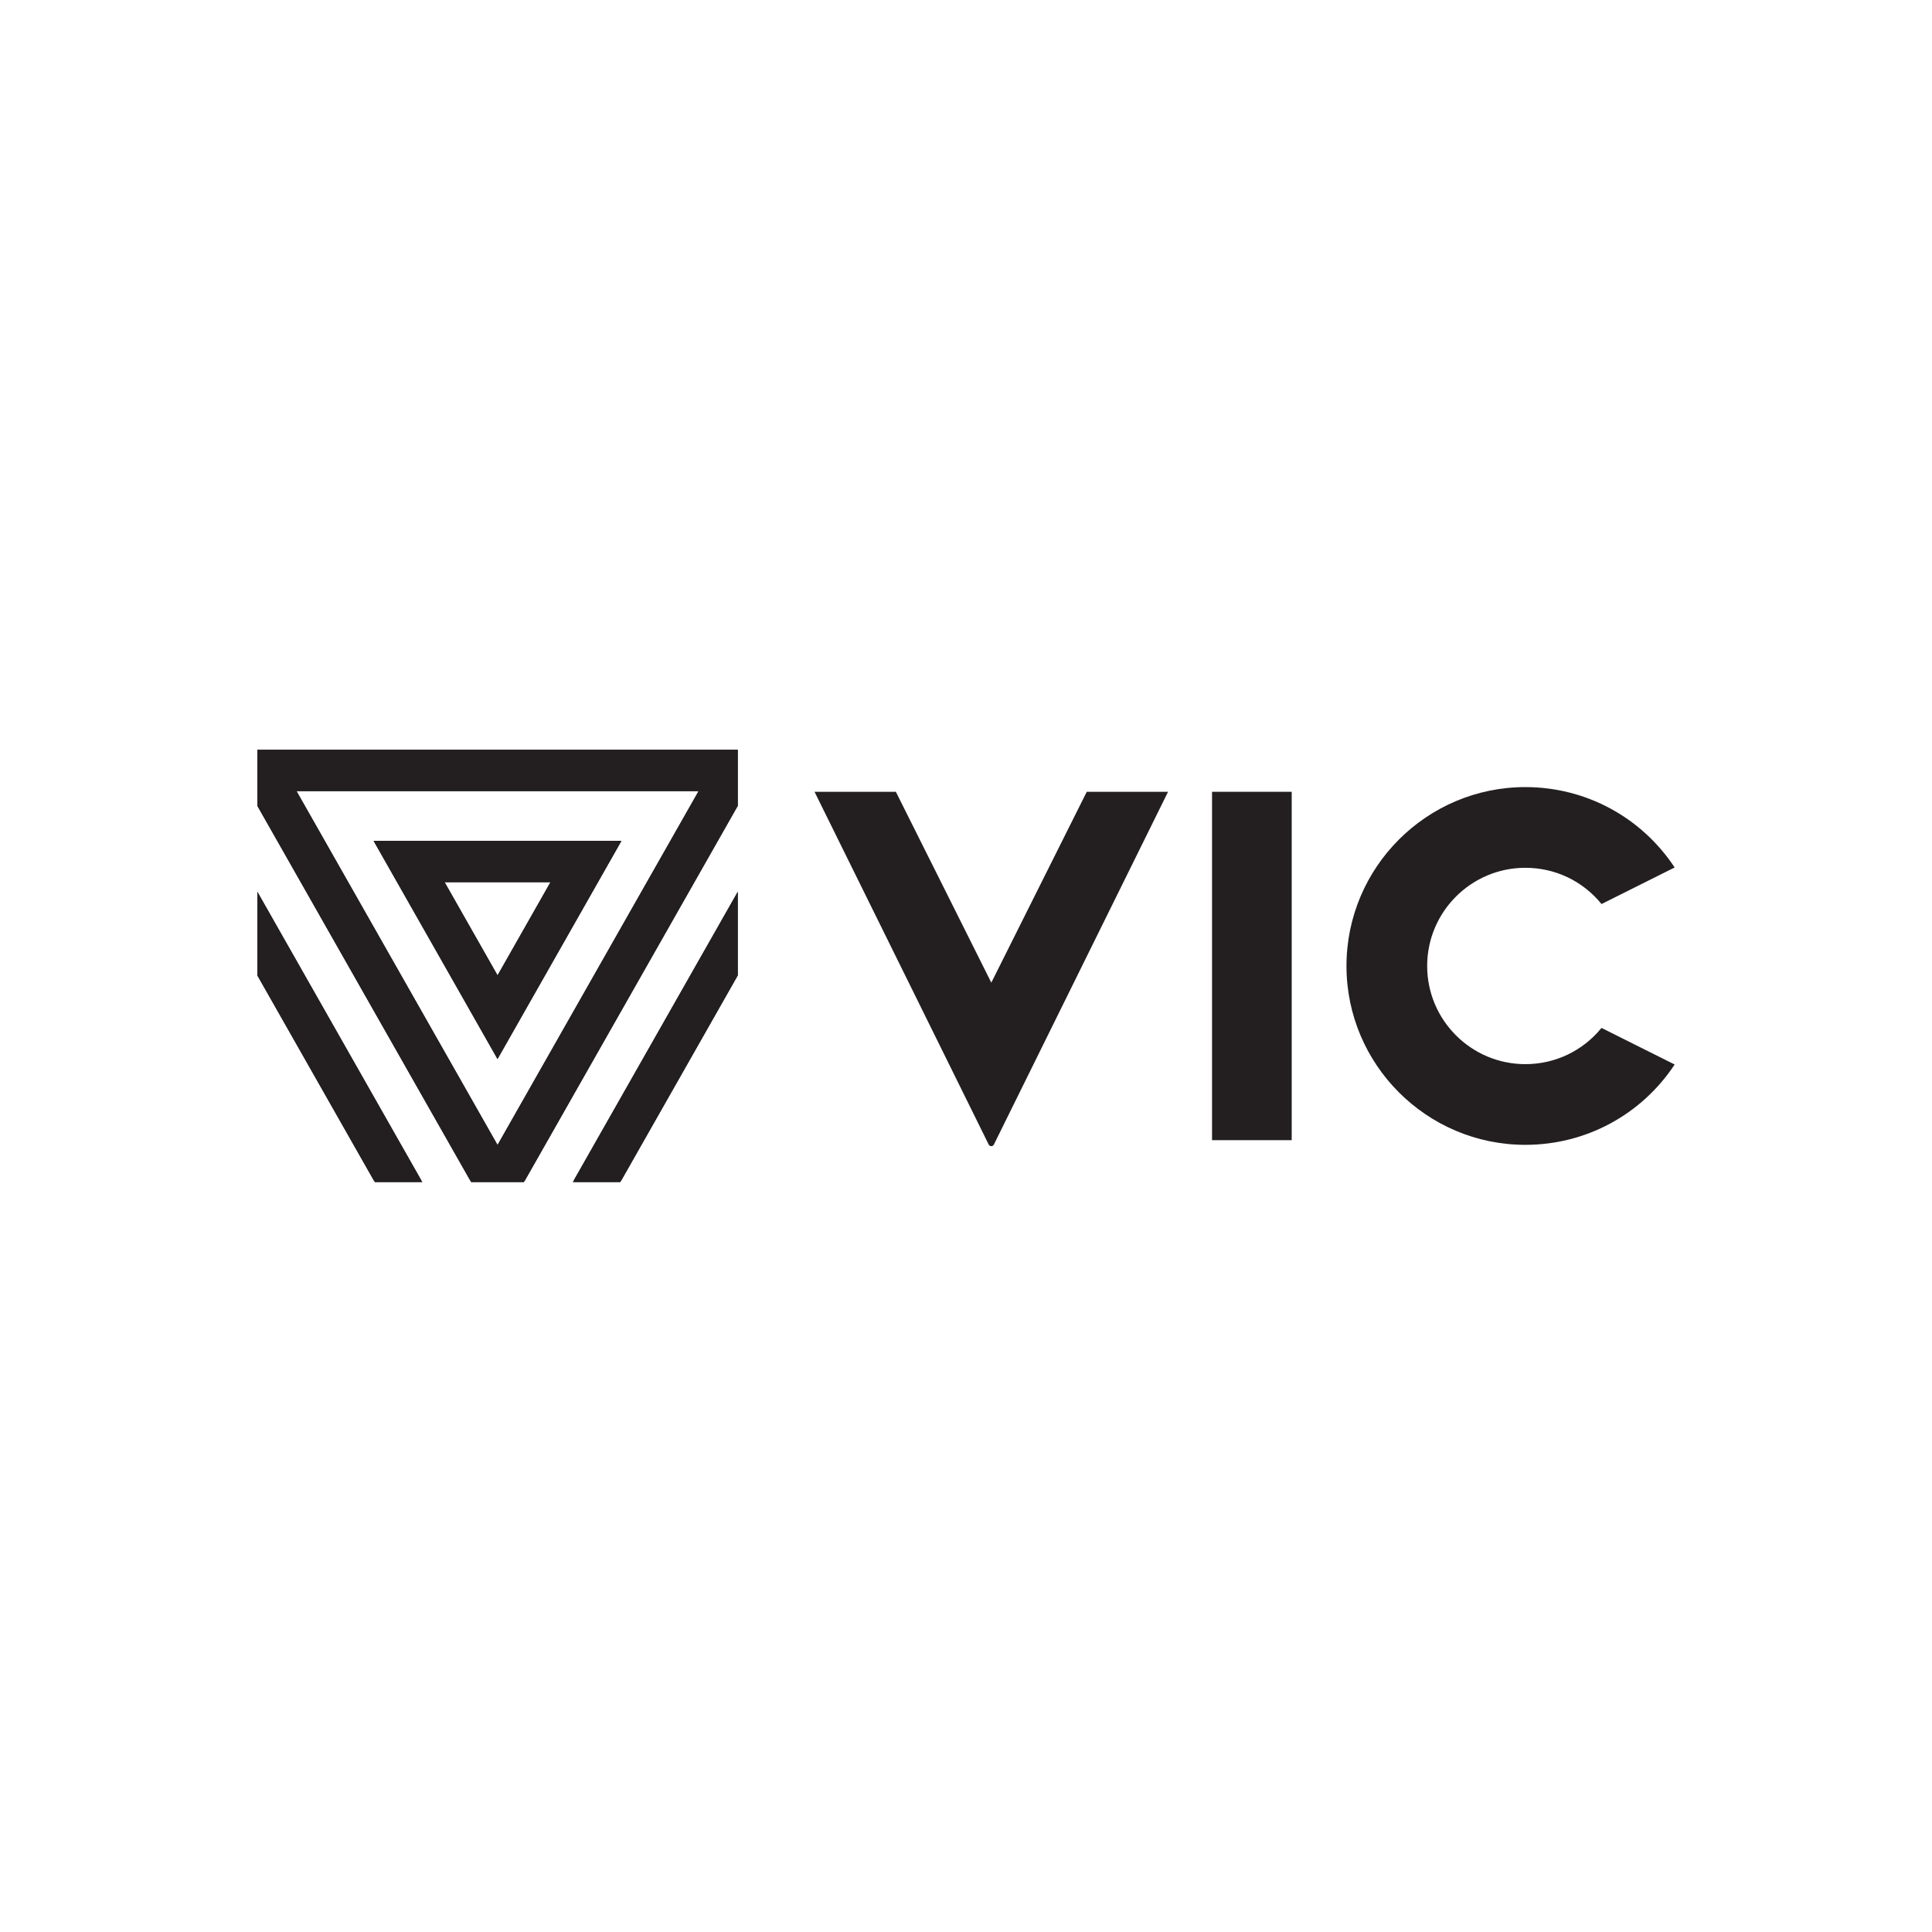
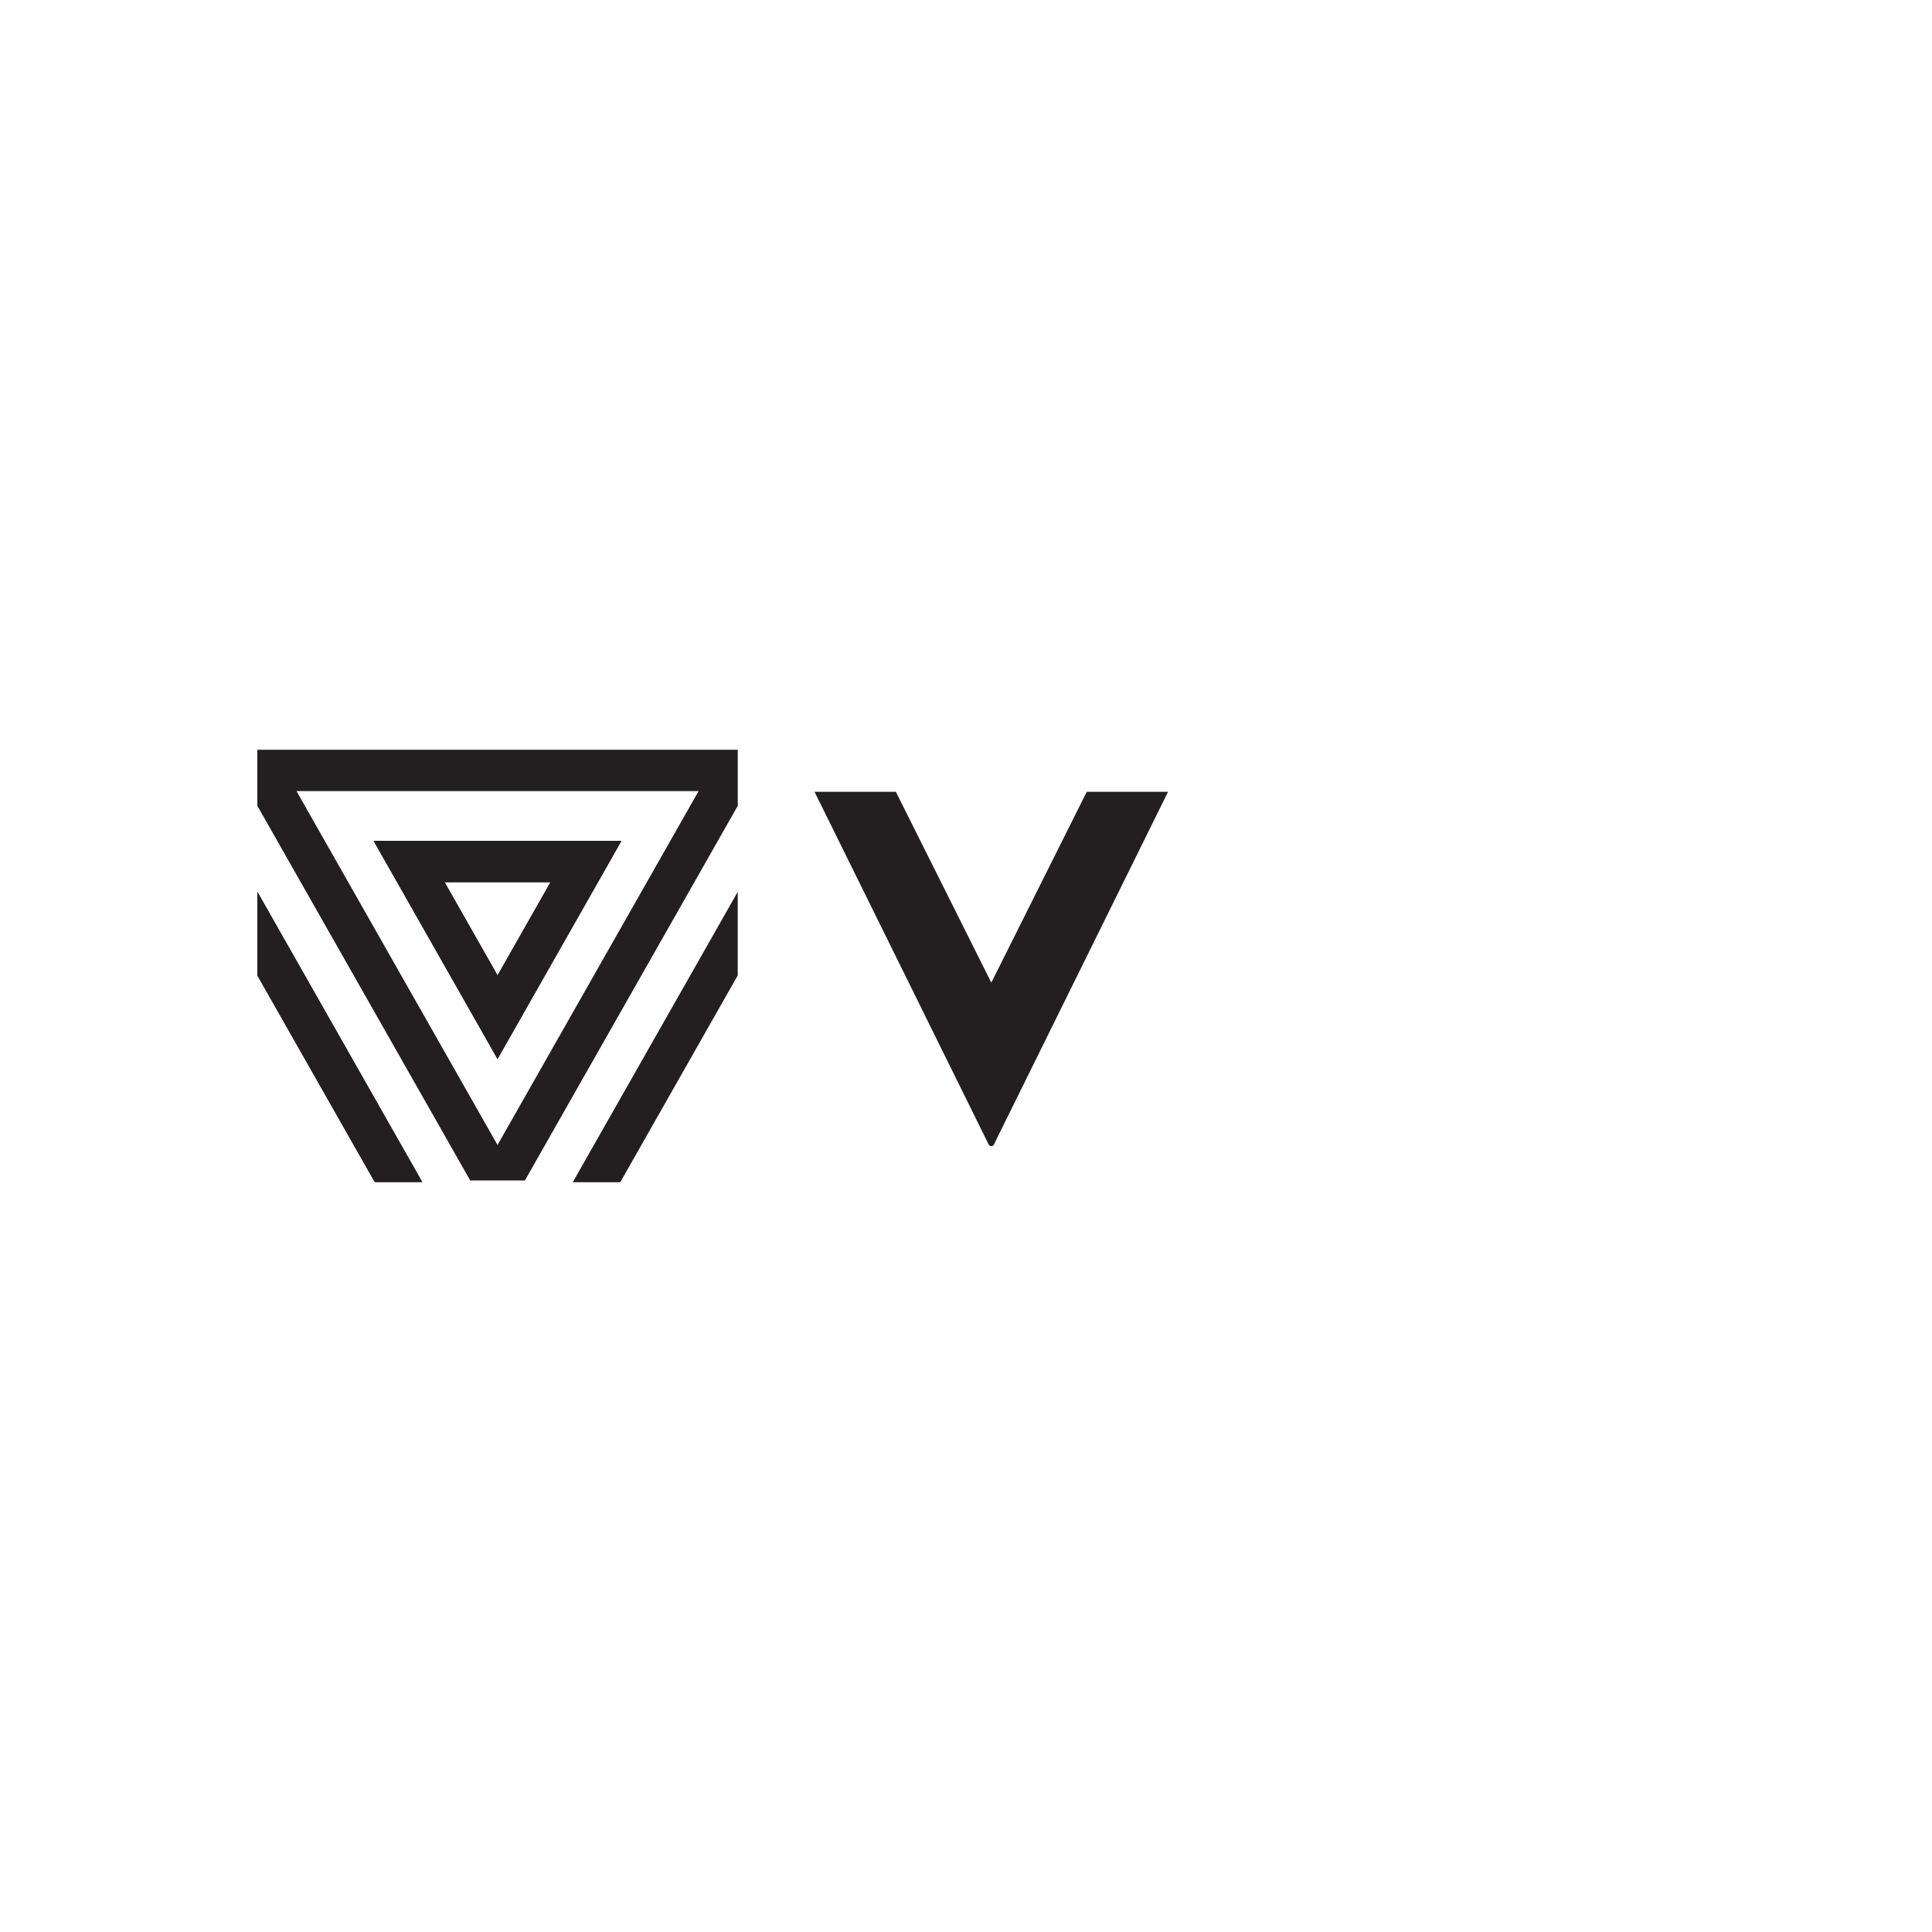
<svg xmlns="http://www.w3.org/2000/svg" id="a" viewBox="0 0 600 600">
  <defs>
    <style>.b{fill:#231f20;}</style>
  </defs>
  <path class="b" d="M362.76,245.9h-25.26l-29.64,59.27-29.64-59.27h-25.26l54.09,109.55c.33,.67,1.28,.67,1.61,0l54.09-109.55Z" />
-   <rect class="b" x="376.41" y="245.9" width="24.74" height="108.19" />
-   <path class="b" d="M497.36,280.76l22.72-11.36c-10.34-15.64-27.61-24.96-46.37-24.96-30.63,0-55.55,24.92-55.55,55.55s24.92,55.55,55.55,55.55c18.76,0,36.04-9.31,46.37-24.95l-22.72-11.36c-5.83,7.16-14.42,11.25-23.65,11.25-16.81,0-30.49-13.68-30.49-30.49s13.68-30.49,30.49-30.49c9.24,0,17.83,4.09,23.65,11.25" />
  <path class="b" d="M229.12,276.95l-51.25,90.2h14.76l36.48-64.22v-25.98Zm-112.71,90.2l-36.48-64.22v-25.98l51.25,90.2h-14.76Z" />
  <path class="b" d="M193.01,261.13H116.02l38.49,67.76,38.49-67.76Zm-22.05,12.84l-16.44,28.94-16.44-28.94h32.88Z" />
-   <path class="b" d="M154.52,355.59l-62.43-109.9h124.87l-62.44,109.9Zm-74.6-105.33l66.41,116.89h16.38l66.41-116.89v-17.41H79.92v17.41Z" />
-   <polygon class="b" points="178.17 366.62 192.93 366.62 229.12 302.93 229.12 276.95 178.17 366.62" />
  <polygon class="b" points="79.92 302.93 116.1 366.62 130.86 366.62 79.92 276.95 79.92 302.93" />
  <path class="b" d="M138.08,273.97h32.88l-16.44,28.94-16.44-28.94Zm-22.06-12.84l38.49,67.76,38.49-67.76H116.03Z" />
  <path class="b" d="M92.08,245.68h124.87l-62.44,109.9-62.43-109.9Zm-12.16-12.84v17.41l66.11,116.36h16.98l66.11-116.36v-17.41H79.92Z" />
</svg>